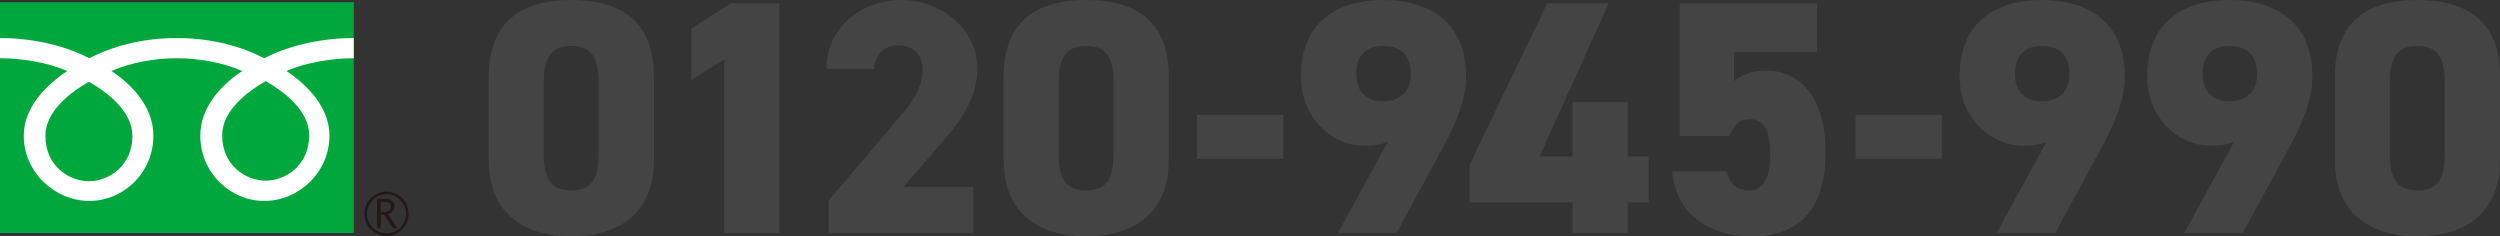
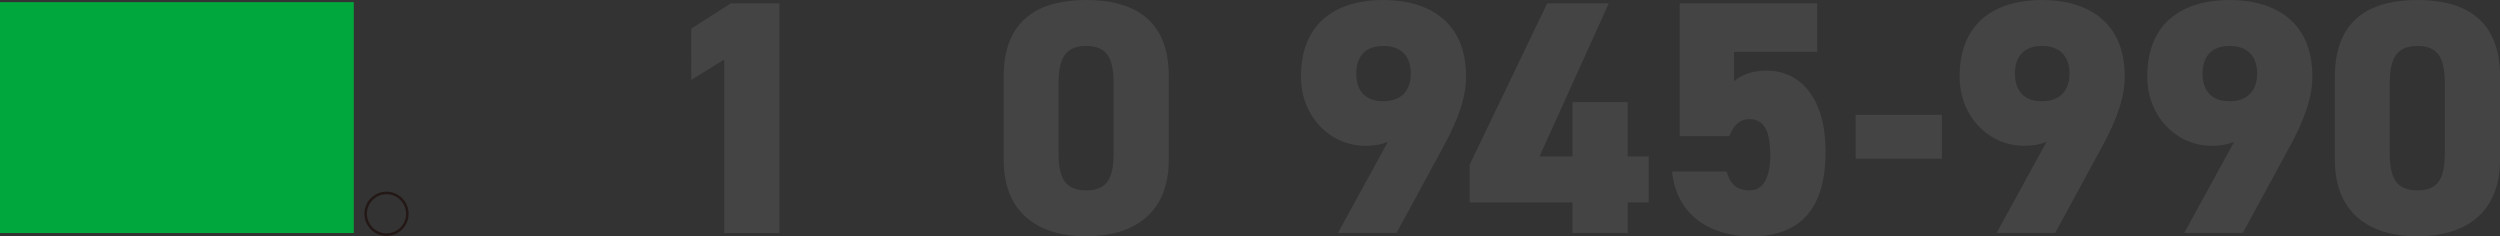
<svg xmlns="http://www.w3.org/2000/svg" viewBox="0 0 315.52 29.83">
  <rect x="0" y="0" width="315.52" height="29.83" fill="#333333" stroke="none" />
  <defs>
    <style>.d{fill:#00a73c;}.e{fill:#fff;}.f{fill:#231815;}.g{fill:#444;}</style>
  </defs>
  <g id="a" />
  <g id="b">
    <g id="c">
      <g>
        <g>
          <rect class="d" y=".27" width="44.65" height="29.14" />
          <path class="f" d="M45.99,26.98c0,1.54,1.25,2.79,2.79,2.79s2.79-1.25,2.79-2.79-1.25-2.79-2.79-2.79-2.79,1.25-2.79,2.79m.32,0c0-1.36,1.11-2.47,2.47-2.47s2.47,1.11,2.47,2.47-1.11,2.47-2.47,2.47-2.47-1.11-2.47-2.47Z" />
-           <path class="f" d="M50.14,28.79h-.54l-1.08-1.68h-.48v1.68h-.43v-3.69h1.04c.35,0,.63,.08,.83,.25,.2,.17,.3,.41,.3,.71,0,.22-.07,.43-.22,.6-.15,.17-.35,.29-.61,.36l1.18,1.77m-2.09-2.05h.54c.23,0,.41-.06,.55-.18,.14-.12,.21-.28,.21-.46,0-.41-.25-.62-.75-.62h-.55v1.27Z" />
        </g>
-         <path class="e" d="M11.22,22.87c-2.45,0-5.49-1.87-5.49-5.73,0-3,2.97-5.39,5.49-6.82,2.52,1.43,5.49,3.83,5.49,6.82,0,3.86-3.04,5.73-5.49,5.73m16.82-5.8c0-3,2.97-5.39,5.49-6.83,2.52,1.43,5.49,3.83,5.49,6.83,0,3.86-3.04,5.73-5.49,5.73s-5.49-1.87-5.49-5.73M44.64,4.8c-4.54,0-8.56,1.13-11.29,2.55-2.73-1.42-6.5-2.55-11.04-2.55s-8.31,1.13-11.04,2.55C8.55,5.93,4.54,4.8,0,4.8v2.55c2.68,0,5.93,.5,8.49,1.61-2.76,1.84-5.49,4.64-5.49,8.17,0,4.66,3.97,8.23,8.28,8.23s8.08-3.56,8.08-8.23c0-3.53-2.53-6.32-5.29-8.17,2.55-1.11,5.57-1.61,8.25-1.61s5.69,.5,8.25,1.61c-2.76,1.84-5.29,4.64-5.29,8.17,0,4.66,3.78,8.23,8.08,8.23s8.22-3.56,8.22-8.23c0-3.53-2.67-6.32-5.43-8.17,2.56-1.11,5.82-1.61,8.5-1.61v-2.55Z" />
      </g>
      <g>
-         <path class="g" d="M72.11,29.83c-5.63,0-10.42-2.6-10.42-9.66V9.66c0-7.48,4.79-9.66,10.42-9.66s10.42,2.18,10.42,9.62v10.54c0,7.06-4.79,9.66-10.42,9.66Zm-3.49-10.46c0,3.11,.84,4.66,3.49,4.66s3.44-1.55,3.44-4.66V10.46c0-3.11-.84-4.66-3.44-4.66s-3.49,1.55-3.49,4.66v8.91Z" />
        <path class="g" d="M98.37,29.41h-6.97V7.52l-4.16,2.56V3.61l5-3.19h6.13V29.41Z" />
-         <path class="g" d="M122.87,29.41h-18.27v-4.12l9.45-11.13c1.72-2.02,2.39-3.65,2.39-5.46,0-2.02-1.43-2.98-3.07-2.98-1.72,0-2.9,1.05-3.07,2.98h-6.01c0-5.04,4.24-8.7,9.49-8.7s9.58,3.91,9.58,8.65c0,3.99-2.52,7.06-4.41,9.24l-4.96,5.71h8.86v5.8Z" />
        <path class="g" d="M137.09,29.83c-5.63,0-10.42-2.6-10.42-9.66V9.66c0-7.48,4.79-9.66,10.42-9.66s10.42,2.18,10.42,9.62v10.54c0,7.06-4.79,9.66-10.42,9.66Zm-3.49-10.46c0,3.11,.84,4.66,3.49,4.66s3.45-1.55,3.45-4.66V10.46c0-3.11-.84-4.66-3.45-4.66s-3.49,1.55-3.49,4.66v8.91Z" />
-         <path class="g" d="M151.07,14.49h10.88v5.54h-10.88v-5.54Z" />
-         <path class="g" d="M175.16,17.9c-.97,.38-1.72,.5-2.86,.5-4.37,0-8.11-3.65-8.11-8.74,0-7.06,4.79-9.66,10.38-9.66s10.46,2.6,10.46,9.66c0,2.39-.84,5.21-2.98,9.07l-5.8,10.67h-7.39l6.3-11.51Zm-.59-12.1c-2.39,0-3.4,1.47-3.4,3.49s1.01,3.49,3.4,3.49,3.49-1.47,3.49-3.49-1.05-3.49-3.49-3.49Z" />
+         <path class="g" d="M175.16,17.9c-.97,.38-1.72,.5-2.86,.5-4.37,0-8.11-3.65-8.11-8.74,0-7.06,4.79-9.66,10.38-9.66s10.46,2.6,10.46,9.66c0,2.39-.84,5.21-2.98,9.07l-5.8,10.67h-7.39Zm-.59-12.1c-2.39,0-3.4,1.47-3.4,3.49s1.01,3.49,3.4,3.49,3.49-1.47,3.49-3.49-1.05-3.49-3.49-3.49Z" />
        <path class="g" d="M203.04,.42l-8.74,19.32h4.16v-6.85h6.97v6.85h2.65v5.8h-2.65v3.86h-6.97v-3.86h-12.98v-4.75L195.27,.42h7.77Z" />
        <path class="g" d="M218.25,17.18h-6.26V.42h17.35V6.55h-10.5v3.7c.76-.59,1.93-1.34,4.12-1.34,3.99,0,7.44,3.11,7.44,10.25s-3.15,10.67-9.37,10.67c-5.04,0-9.45-2.56-10-8.19h6.89c.38,1.51,1.22,2.39,2.9,2.39s2.6-1.55,2.6-4.45c0-3.07-.8-4.54-2.6-4.54-1.3,0-2.02,.76-2.56,2.14Z" />
        <path class="g" d="M234.2,14.49h10.88v5.54h-10.88v-5.54Z" />
        <path class="g" d="M258.29,17.9c-.97,.38-1.72,.5-2.86,.5-4.37,0-8.11-3.65-8.11-8.74,0-7.06,4.79-9.66,10.38-9.66s10.46,2.6,10.46,9.66c0,2.39-.84,5.21-2.98,9.07l-5.8,10.67h-7.39l6.3-11.51Zm-.59-12.1c-2.39,0-3.4,1.47-3.4,3.49s1.01,3.49,3.4,3.49,3.49-1.47,3.49-3.49-1.05-3.49-3.49-3.49Z" />
        <path class="g" d="M281.97,17.9c-.97,.38-1.72,.5-2.86,.5-4.37,0-8.11-3.65-8.11-8.74,0-7.06,4.79-9.66,10.38-9.66s10.46,2.6,10.46,9.66c0,2.39-.84,5.21-2.98,9.07l-5.8,10.67h-7.39l6.3-11.51Zm-.59-12.1c-2.39,0-3.4,1.47-3.4,3.49s1.01,3.49,3.4,3.49,3.49-1.47,3.49-3.49-1.05-3.49-3.49-3.49Z" />
        <path class="g" d="M305.1,29.83c-5.63,0-10.42-2.6-10.42-9.66V9.66c0-7.48,4.79-9.66,10.42-9.66s10.42,2.18,10.42,9.62v10.54c0,7.06-4.79,9.66-10.42,9.66Zm-3.49-10.46c0,3.11,.84,4.66,3.49,4.66s3.45-1.55,3.45-4.66V10.46c0-3.11-.84-4.66-3.45-4.66s-3.49,1.55-3.49,4.66v8.91Z" />
      </g>
    </g>
  </g>
</svg>